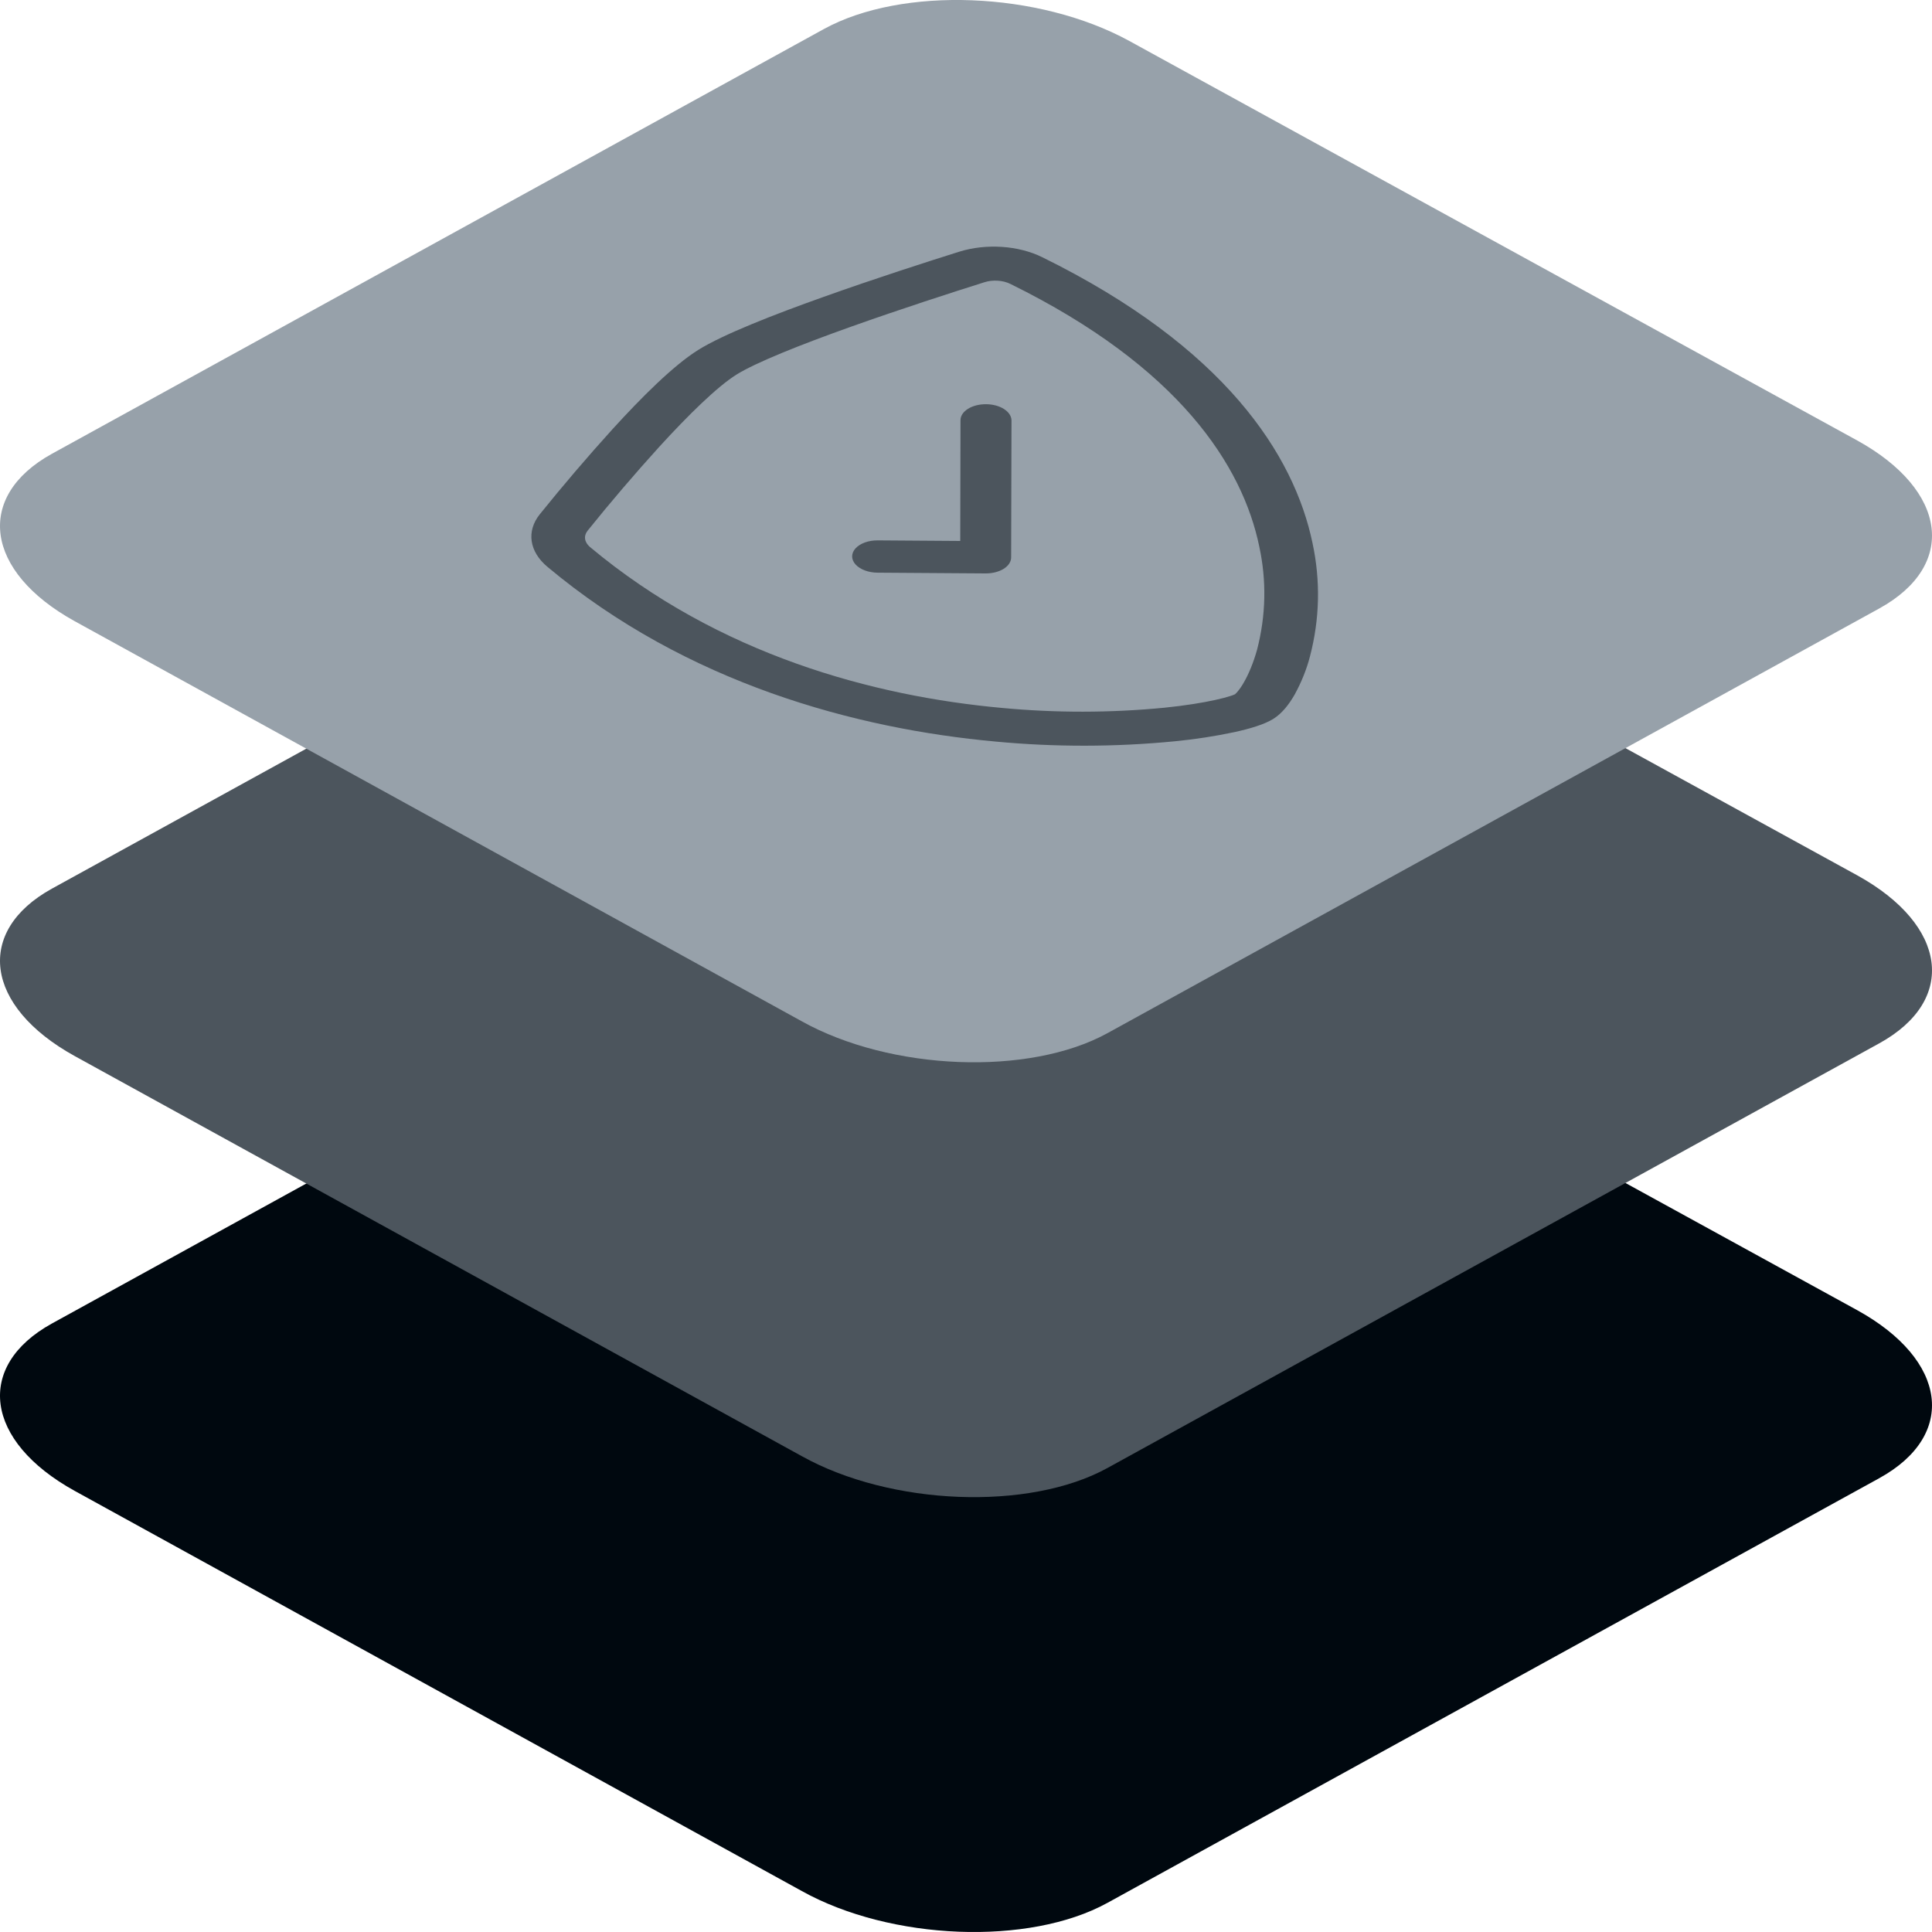
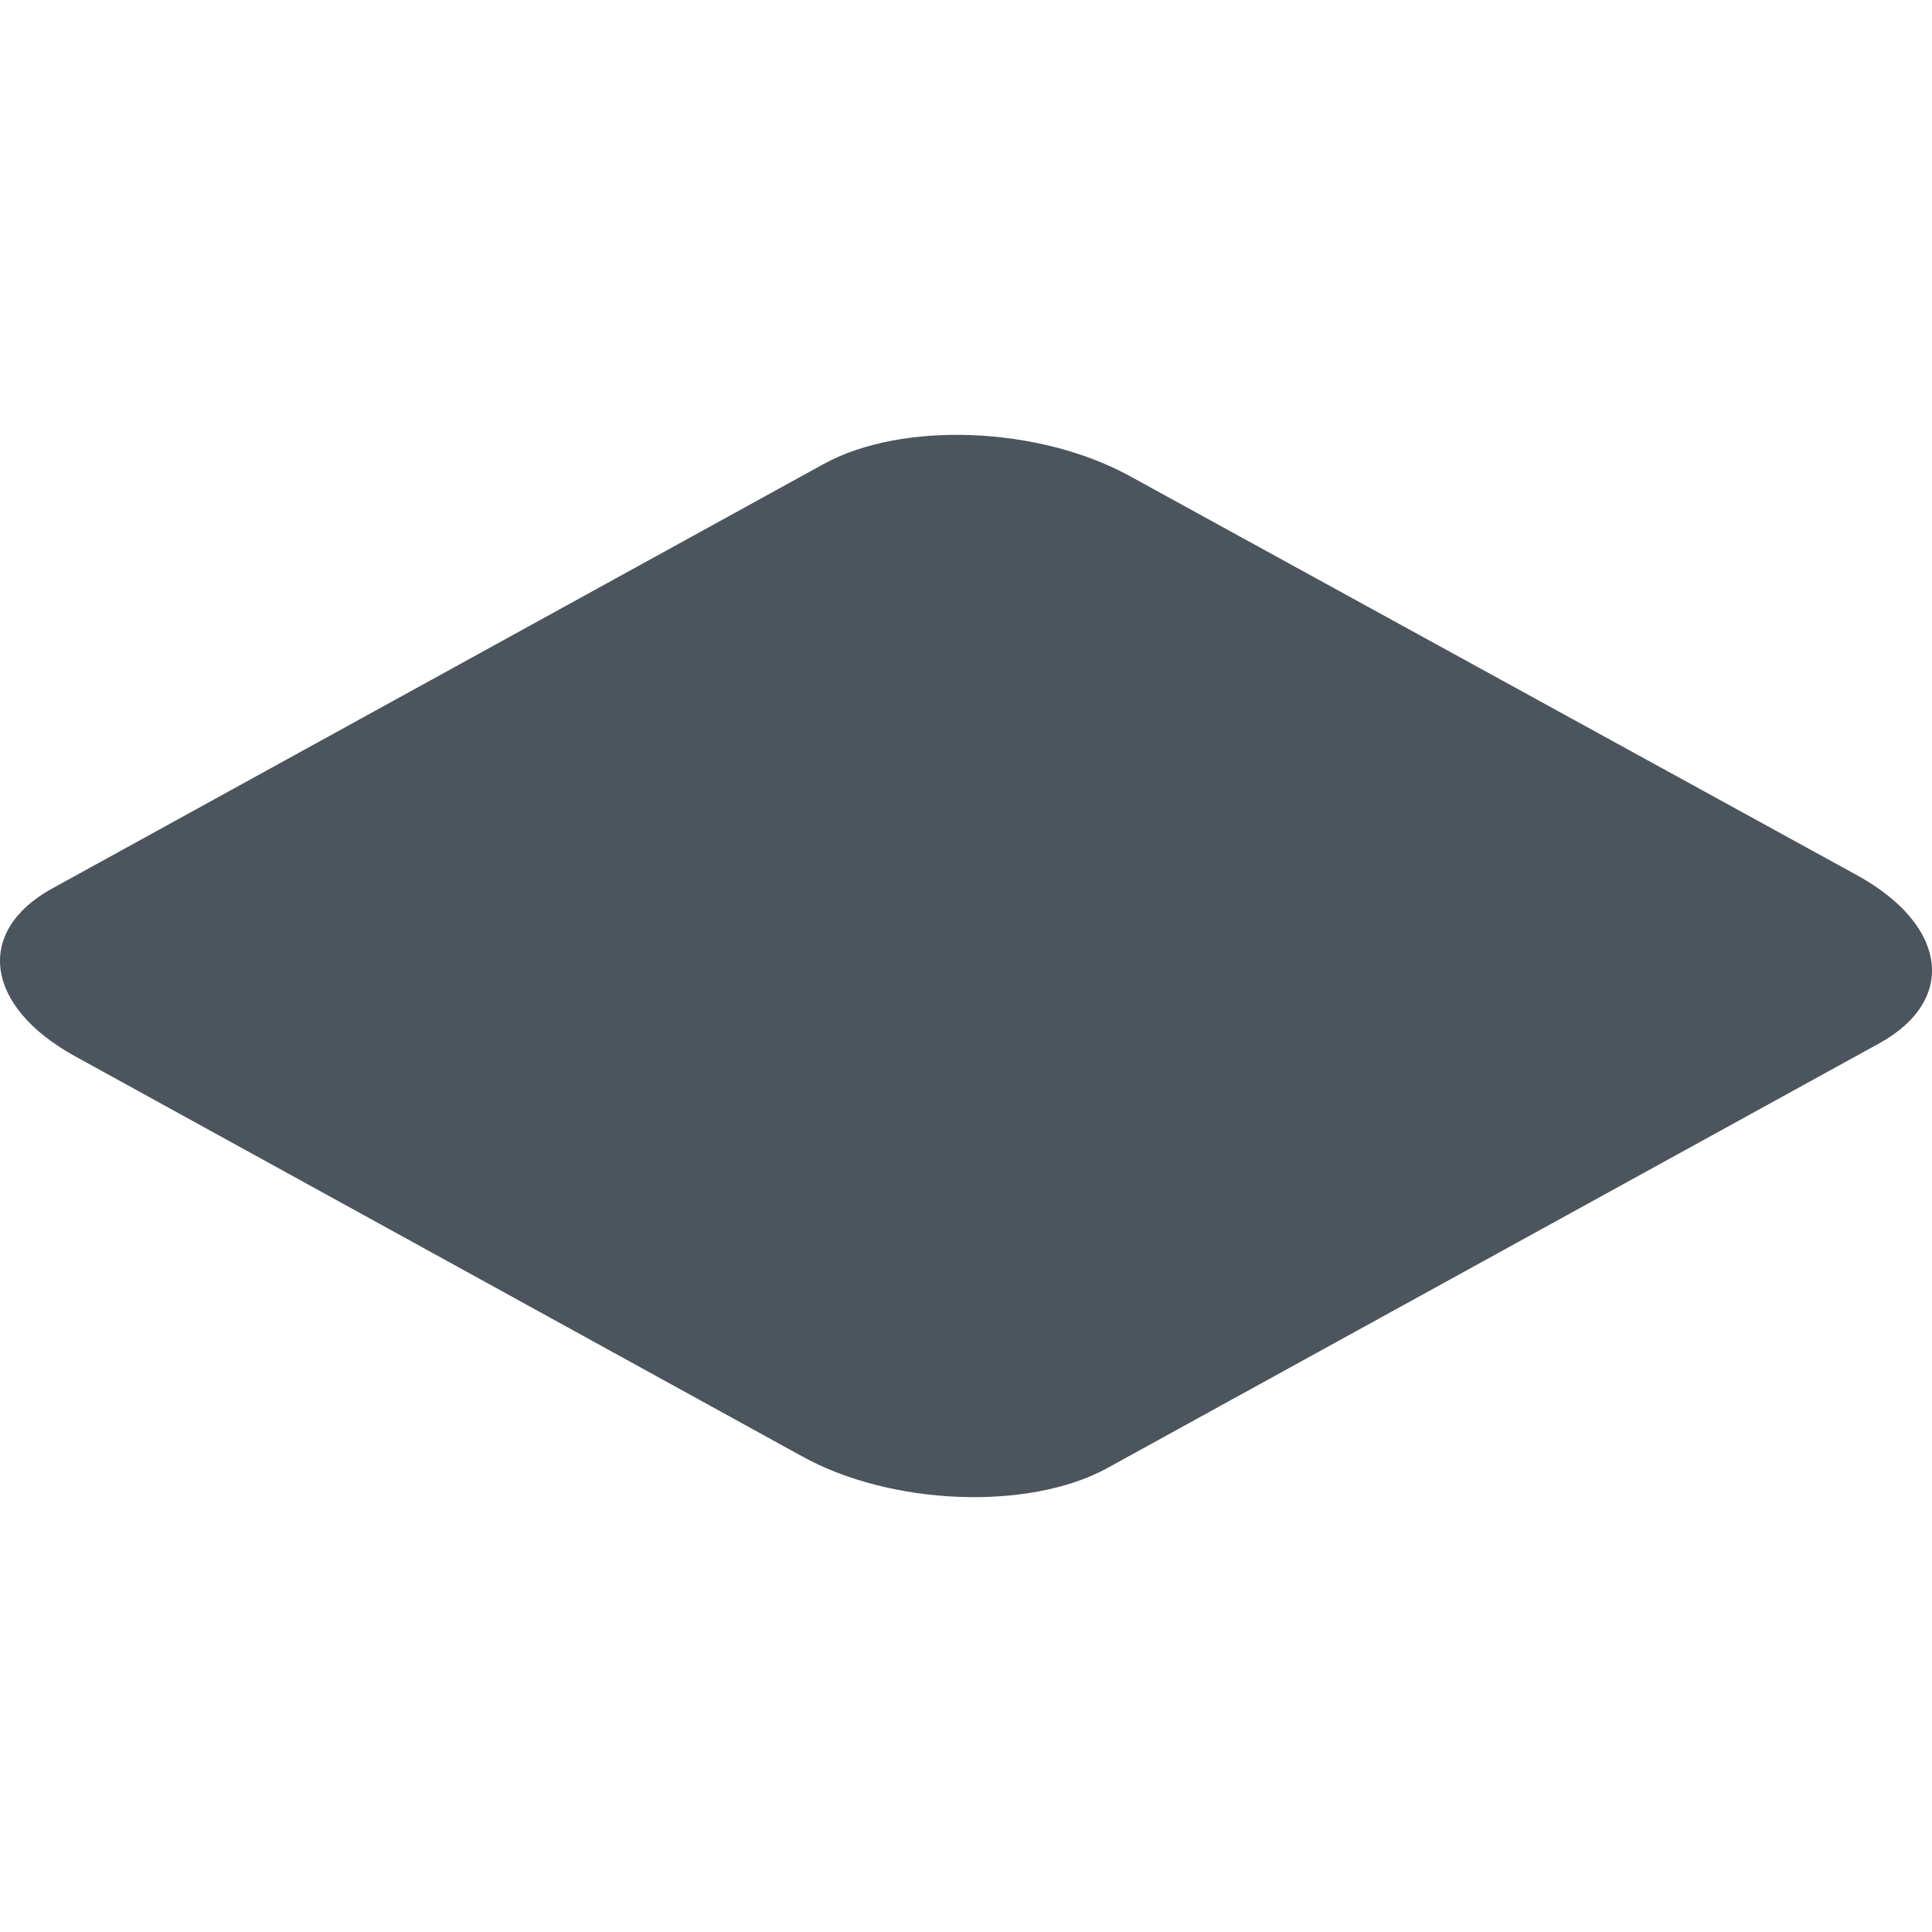
<svg xmlns="http://www.w3.org/2000/svg" width="60px" height="60px" viewBox="0 0 60 60" version="1.1">
  <title>Icon/Layered/Grey/Secure</title>
  <g id="Solutions" stroke="none" stroke-width="1" fill="none" fill-rule="evenodd">
    <g id="Solution-–-ERP-in-the-Cloud-NEW" transform="translate(-165, -1620)" fill-rule="nonzero">
      <g id="Icon/Layered/Grey/Secure" transform="translate(165, 1620)">
-         <path d="M2.32,46.301 L24.901,58.728 C27.668,60.267 31.955,60.434 34.389,59.097 L58.363,45.906 C60.788,44.569 60.484,42.238 57.681,40.691 L35.072,28.282 C32.259,26.743 28.018,26.576 25.584,27.912 L1.61,41.104 C-0.778,42.423 -0.483,44.753 2.32,46.301 Z" id="Path-Copy-32" fill="#00080F" />
        <path d="M2.32,32.797 L24.901,45.223 C27.668,46.762 31.955,46.929 34.389,45.592 L58.363,32.401 C60.788,31.064 60.484,28.734 57.681,27.186 L35.072,14.777 C32.259,13.238 28.018,13.071 25.584,14.408 L1.61,27.599 C-0.778,28.918 -0.483,31.249 2.32,32.797 Z" id="Path-Copy-35" fill="#4C555D" />
-         <path d="M2.32,19.292 L24.901,31.718 C27.668,33.257 31.955,33.424 34.389,32.088 L58.363,18.896 C60.788,17.559 60.484,15.229 57.681,13.681 L35.072,1.272 C32.259,-0.267 28.018,-0.434 25.584,0.903 L1.61,14.094 C-0.778,15.414 -0.483,17.744 2.32,19.292 Z" id="Path-Copy-38" fill="#97A1AA" />
-         <path d="M21.68,10.87 C22.453,10.386 24.04,9.767 25.584,9.218 C27.163,8.654 28.812,8.124 29.789,7.817 C30.625,7.556 31.627,7.622 32.368,7.988 C38.034,10.776 40.19,14.121 40.762,16.869 C41.013,18.04 40.986,19.227 40.681,20.39 C40.576,20.792 40.417,21.187 40.206,21.572 C40.039,21.863 39.823,22.151 39.545,22.325 C39.267,22.499 38.811,22.632 38.349,22.734 C37.739,22.864 37.113,22.96 36.477,23.022 C34.638,23.201 32.764,23.204 30.919,23.03 C26.589,22.635 21.335,21.23 17.004,17.606 C16.435,17.133 16.342,16.497 16.764,15.971 C17.484,15.077 18.238,14.194 19.026,13.324 C19.912,12.352 20.907,11.354 21.68,10.87 Z M22.871,11.634 C22.278,12.005 21.382,12.882 20.475,13.875 C19.7,14.73 18.959,15.598 18.252,16.477 C18.119,16.64 18.146,16.837 18.32,16.986 C22.341,20.35 27.161,21.624 31.103,21.984 C32.781,22.143 34.485,22.141 36.157,21.979 C36.817,21.912 37.357,21.823 37.753,21.735 C37.951,21.692 38.103,21.65 38.213,21.614 C38.262,21.599 38.309,21.582 38.354,21.561 C38.386,21.533 38.414,21.504 38.438,21.473 C38.497,21.403 38.565,21.307 38.635,21.182 C38.778,20.933 38.924,20.591 39.04,20.175 C39.315,19.117 39.338,18.038 39.108,16.973 C38.589,14.472 36.635,11.403 31.373,8.815 C31.141,8.702 30.829,8.683 30.57,8.766 C29.603,9.07 27.985,9.592 26.438,10.143 C24.858,10.705 23.466,11.262 22.871,11.634 Z M30.062,12.696 C30.21,12.603 30.412,12.552 30.622,12.553 C30.832,12.554 31.034,12.608 31.182,12.704 C31.33,12.799 31.413,12.927 31.413,13.06 L31.402,17.311 C31.402,17.444 31.319,17.572 31.17,17.665 C31.021,17.758 30.82,17.809 30.609,17.808 L27.255,17.785 C26.972,17.784 26.711,17.686 26.57,17.53 C26.428,17.374 26.429,17.183 26.571,17.028 C26.713,16.874 26.974,16.78 27.257,16.782 L29.821,16.8 L29.829,13.05 C29.829,12.916 29.913,12.789 30.062,12.696 Z" id="Combined-Shape" fill="#4C555D" />
      </g>
    </g>
  </g>
</svg>